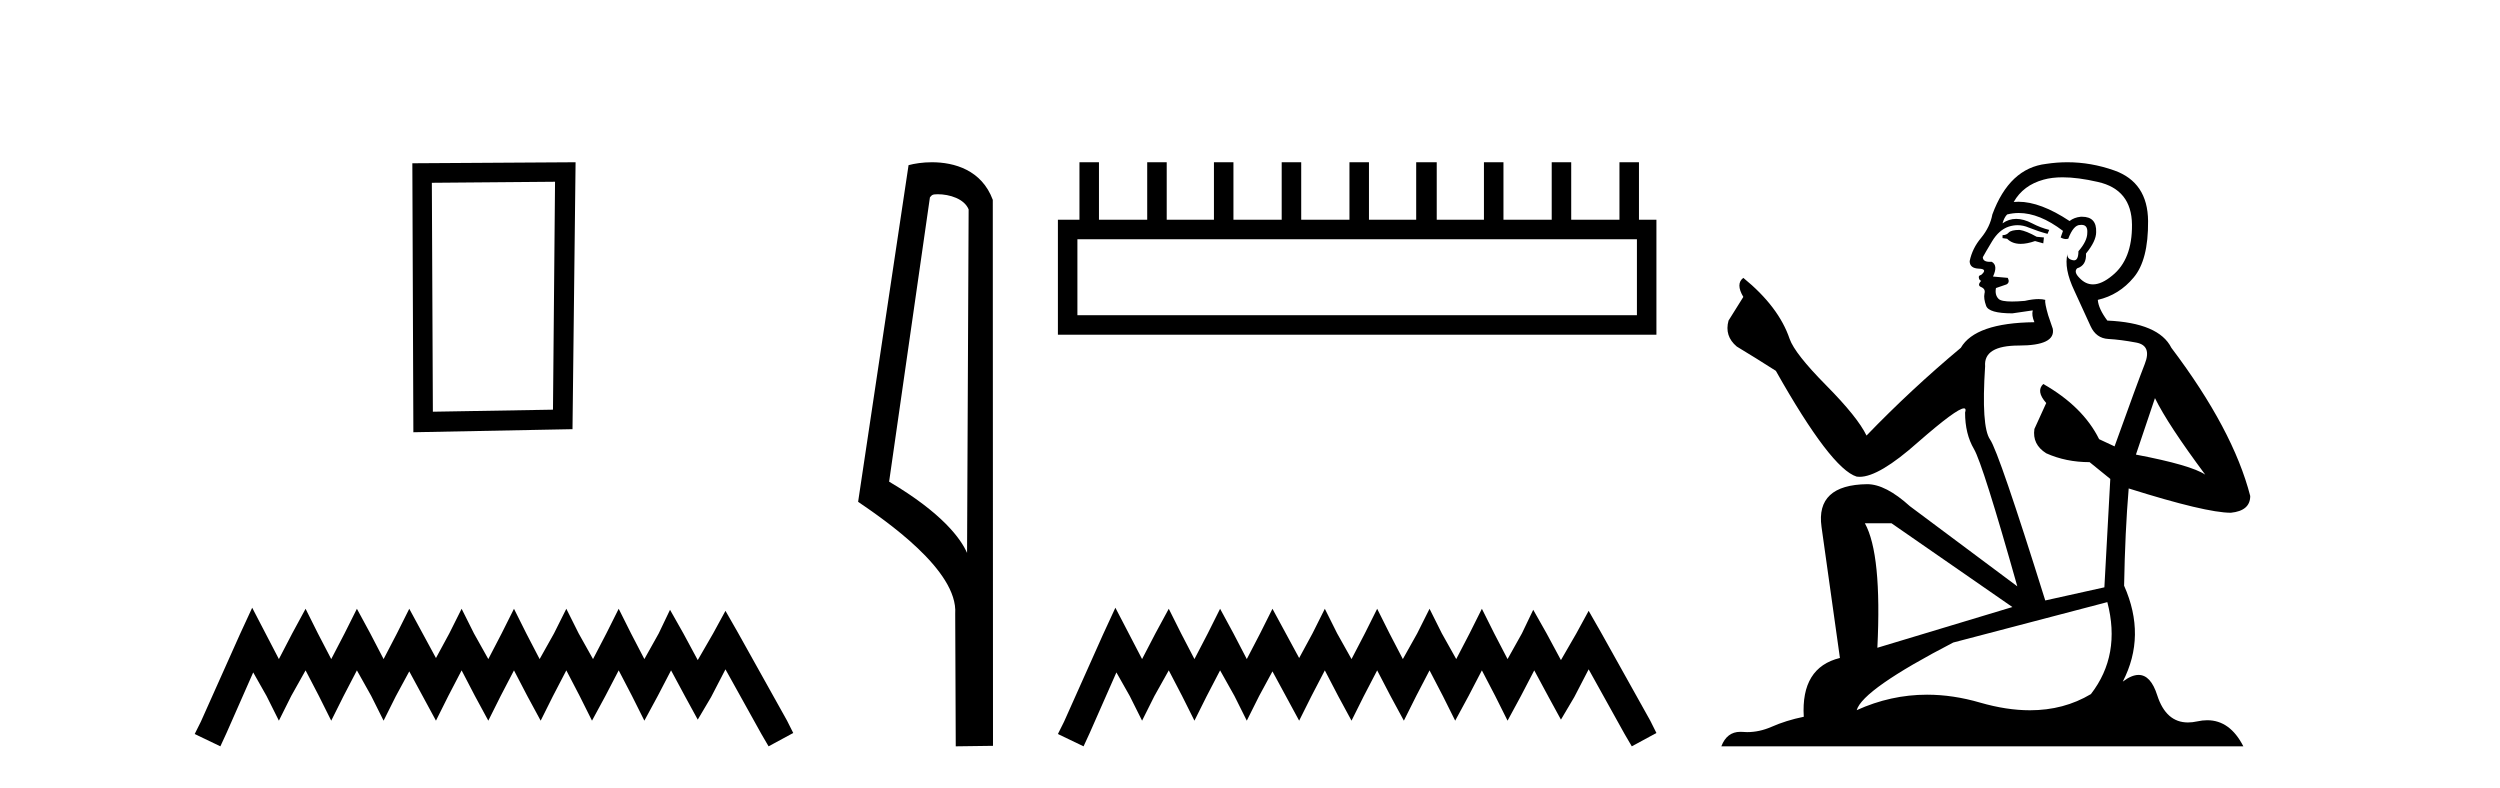
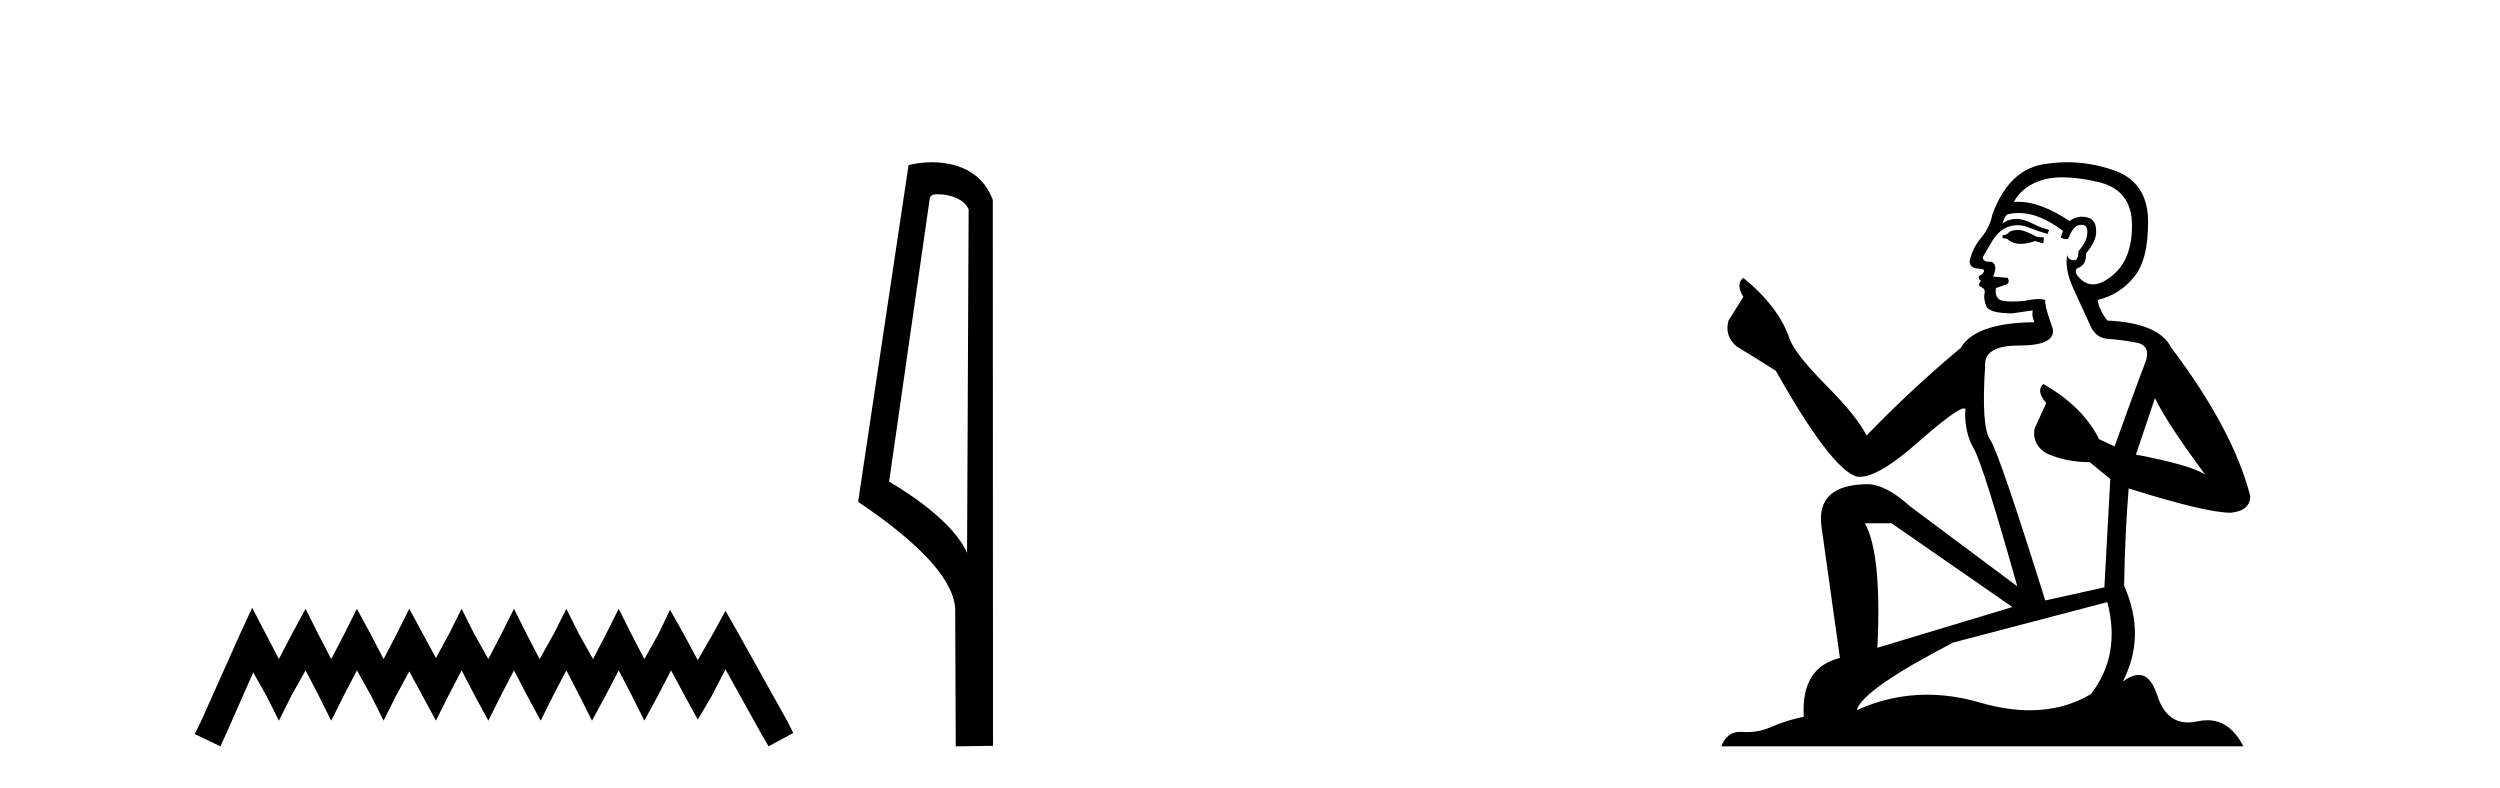
<svg xmlns="http://www.w3.org/2000/svg" width="130.0" height="41.0">
-   <path d="M 28.862 9.451 L 28.755 21.303 L 22.509 21.409 L 22.456 9.505 L 28.862 9.451 ZM 29.93 8.437 L 21.442 8.49 L 21.495 22.477 L 29.77 22.317 L 29.93 8.437 Z" style="fill:#000000;stroke:none" />
  <path d="M 13.114 31.602 L 12.473 32.99 L 10.444 37.528 L 10.124 38.169 L 11.459 38.809 L 11.779 38.115 L 13.167 34.966 L 13.861 36.193 L 14.502 37.475 L 15.142 36.193 L 15.89 34.859 L 16.584 36.193 L 17.224 37.475 L 17.865 36.193 L 18.559 34.859 L 19.306 36.193 L 19.947 37.475 L 20.588 36.193 L 21.282 34.912 L 21.976 36.193 L 22.67 37.475 L 23.31 36.193 L 24.004 34.859 L 24.698 36.193 L 25.392 37.475 L 26.033 36.193 L 26.727 34.859 L 27.421 36.193 L 28.115 37.475 L 28.755 36.193 L 29.449 34.859 L 30.143 36.193 L 30.784 37.475 L 31.478 36.193 L 32.172 34.859 L 32.866 36.193 L 33.507 37.475 L 34.201 36.193 L 34.895 34.859 L 35.642 36.247 L 36.283 37.421 L 36.977 36.247 L 37.724 34.805 L 39.593 38.169 L 39.966 38.809 L 41.248 38.115 L 40.927 37.475 L 38.365 32.884 L 37.724 31.763 L 37.084 32.937 L 36.283 34.325 L 35.535 32.937 L 34.841 31.709 L 34.254 32.937 L 33.507 34.272 L 32.813 32.937 L 32.172 31.656 L 31.531 32.937 L 30.837 34.272 L 30.09 32.937 L 29.449 31.656 L 28.809 32.937 L 28.061 34.272 L 27.367 32.937 L 26.727 31.656 L 26.086 32.937 L 25.392 34.272 L 24.645 32.937 L 24.004 31.656 L 23.364 32.937 L 22.67 34.218 L 21.976 32.937 L 21.282 31.656 L 20.641 32.937 L 19.947 34.272 L 19.253 32.937 L 18.559 31.656 L 17.918 32.937 L 17.224 34.272 L 16.53 32.937 L 15.89 31.656 L 15.196 32.937 L 14.502 34.272 L 13.808 32.937 L 13.114 31.602 Z" style="fill:#000000;stroke:none" />
  <path d="M 48.757 10.1 C 49.382 10.1 50.147 10.34 50.369 10.89 L 50.287 28.751 L 50.287 28.751 C 49.971 28.034 49.029 26.699 46.234 25.046 L 48.356 10.263 C 48.456 10.157 48.453 10.1 48.757 10.1 ZM 50.287 28.751 L 50.287 28.751 C 50.287 28.751 50.287 28.751 50.287 28.751 L 50.287 28.751 L 50.287 28.751 ZM 48.46 8.437 C 47.982 8.437 47.551 8.505 47.245 8.588 L 44.622 26.094 C 46.01 27.044 49.823 29.648 49.671 31.91 L 49.699 38.809 L 51.636 38.783 L 51.625 10.393 C 51.049 8.837 49.618 8.437 48.46 8.437 Z" style="fill:#000000;stroke:none" />
-   <path d="M 85.12 12.441 L 85.12 16.391 L 56.025 16.391 L 56.025 12.441 ZM 56.132 8.437 L 56.132 11.426 L 55.011 11.426 L 55.011 17.405 L 86.134 17.405 L 86.134 11.426 L 85.226 11.426 L 85.226 8.437 L 84.212 8.437 L 84.212 11.426 L 81.703 11.426 L 81.703 8.437 L 80.689 8.437 L 80.689 11.426 L 78.18 11.426 L 78.18 8.437 L 77.165 8.437 L 77.165 11.426 L 74.71 11.426 L 74.71 8.437 L 73.642 8.437 L 73.642 11.426 L 71.186 11.426 L 71.186 8.437 L 70.172 8.437 L 70.172 11.426 L 67.663 11.426 L 67.663 8.437 L 66.648 8.437 L 66.648 11.426 L 64.139 11.426 L 64.139 8.437 L 63.125 8.437 L 63.125 11.426 L 60.669 11.426 L 60.669 8.437 L 59.655 8.437 L 59.655 11.426 L 57.146 11.426 L 57.146 8.437 Z" style="fill:#000000;stroke:none" />
-   <path d="M 58 31.602 L 57.359 32.99 L 55.331 37.528 L 55.011 38.169 L 56.345 38.809 L 56.665 38.115 L 58.053 34.966 L 58.747 36.193 L 59.388 37.475 L 60.029 36.193 L 60.776 34.859 L 61.47 36.193 L 62.111 37.475 L 62.751 36.193 L 63.445 34.859 L 64.193 36.193 L 64.833 37.475 L 65.474 36.193 L 66.168 34.912 L 66.862 36.193 L 67.556 37.475 L 68.197 36.193 L 68.891 34.859 L 69.585 36.193 L 70.279 37.475 L 70.919 36.193 L 71.613 34.859 L 72.307 36.193 L 73.001 37.475 L 73.642 36.193 L 74.336 34.859 L 75.03 36.193 L 75.67 37.475 L 76.364 36.193 L 77.058 34.859 L 77.752 36.193 L 78.393 37.475 L 79.087 36.193 L 79.781 34.859 L 80.528 36.247 L 81.169 37.421 L 81.863 36.247 L 82.61 34.805 L 84.479 38.169 L 84.853 38.809 L 86.134 38.115 L 85.814 37.475 L 83.251 32.884 L 82.61 31.763 L 81.97 32.937 L 81.169 34.325 L 80.422 32.937 L 79.728 31.709 L 79.14 32.937 L 78.393 34.272 L 77.699 32.937 L 77.058 31.656 L 76.418 32.937 L 75.724 34.272 L 74.976 32.937 L 74.336 31.656 L 73.695 32.937 L 72.948 34.272 L 72.254 32.937 L 71.613 31.656 L 70.973 32.937 L 70.279 34.272 L 69.531 32.937 L 68.891 31.656 L 68.25 32.937 L 67.556 34.218 L 66.862 32.937 L 66.168 31.656 L 65.527 32.937 L 64.833 34.272 L 64.139 32.937 L 63.445 31.656 L 62.805 32.937 L 62.111 34.272 L 61.417 32.937 L 60.776 31.656 L 60.082 32.937 L 59.388 34.272 L 58.694 32.937 L 58 31.602 Z" style="fill:#000000;stroke:none" />
  <path d="M 105.02 11.955 Q 104.593 11.955 104.456 12.091 Q 104.337 12.228 104.132 12.228 L 104.132 12.382 L 104.371 12.416 Q 104.636 12.681 105.076 12.681 Q 105.401 12.681 105.823 12.535 L 106.25 12.655 L 106.284 12.348 L 105.908 12.313 Q 105.362 12.006 105.02 11.955 ZM 107.258 9.22 Q 108.046 9.22 109.086 9.46 Q 110.845 9.853 110.863 11.681 Q 110.88 13.492 109.838 14.329 Q 109.286 14.788 108.834 14.788 Q 108.445 14.788 108.129 14.449 Q 107.822 14.141 108.01 13.953 Q 108.505 13.8 108.471 13.185 Q 109 12.535 109 12.074 Q 109.033 11.27 108.262 11.27 Q 108.23 11.27 108.198 11.271 Q 107.856 11.305 107.617 11.493 Q 106.105 10.491 104.956 10.491 Q 104.832 10.491 104.713 10.503 L 104.713 10.503 Q 105.208 9.631 106.267 9.341 Q 106.699 9.22 107.258 9.22 ZM 112.058 20.701 Q 112.725 22.068 114.672 24.682 Q 113.937 24.186 111.068 23.639 L 112.058 20.701 ZM 104.975 11.076 Q 106.053 11.076 107.275 12.006 L 107.155 12.348 Q 107.299 12.431 107.434 12.431 Q 107.492 12.431 107.548 12.416 Q 107.822 11.698 108.163 11.698 Q 108.204 11.693 108.241 11.693 Q 108.57 11.693 108.539 12.108 Q 108.539 12.535 108.078 13.065 Q 108.078 13.538 107.848 13.538 Q 107.812 13.538 107.77 13.526 Q 107.463 13.458 107.514 13.185 L 107.514 13.185 Q 107.309 13.953 107.873 15.132 Q 108.42 16.328 108.71 16.96 Q 109 17.592 109.633 17.626 Q 110.265 17.66 111.085 17.814 Q 111.905 17.968 111.529 18.925 Q 111.153 19.881 109.957 23.212 L 109.154 22.837 Q 108.317 21.145 106.25 19.967 L 106.25 19.967 Q 105.857 20.342 106.404 20.957 L 105.789 22.307 Q 105.669 23.11 106.404 23.571 Q 107.429 24.032 108.659 24.032 L 109.735 24.904 L 109.428 30.541 L 106.353 31.224 Q 103.944 23.52 103.483 22.854 Q 103.021 22.187 103.226 19.044 Q 103.141 17.968 104.986 17.968 Q 106.899 17.968 106.745 17.097 L 106.506 16.396 Q 106.318 15.747 106.353 15.593 Q 106.202 15.552 106.003 15.552 Q 105.703 15.552 105.293 15.645 Q 104.906 15.679 104.625 15.679 Q 104.063 15.679 103.927 15.542 Q 103.722 15.337 103.79 14.978 L 104.337 14.79 Q 104.525 14.688 104.405 14.449 L 103.636 14.38 Q 103.91 13.8 103.568 13.612 Q 103.517 13.615 103.471 13.615 Q 103.107 13.615 103.107 13.373 Q 103.226 13.15 103.585 12.553 Q 103.944 11.955 104.456 11.784 Q 104.687 11.71 104.914 11.71 Q 105.209 11.71 105.498 11.835 Q 106.011 12.04 106.472 12.16 L 106.558 11.955 Q 106.13 11.852 105.669 11.613 Q 105.225 11.382 104.841 11.382 Q 104.456 11.382 104.132 11.613 Q 104.217 11.305 104.371 11.152 Q 104.667 11.076 104.975 11.076 ZM 98.358 27.21 L 104.644 31.566 L 97.623 33.684 Q 97.862 28.816 96.974 27.21 ZM 109.581 31.31 Q 110.299 34.06 108.727 36.093 Q 107.319 36.934 105.557 36.934 Q 104.347 36.934 102.97 36.537 Q 101.559 36.124 100.207 36.124 Q 98.319 36.124 96.547 36.93 Q 96.854 35.854 101.569 33.411 L 109.581 31.31 ZM 107.503 8.437 Q 106.956 8.437 106.404 8.521 Q 104.49 8.743 103.602 11.152 Q 103.483 11.801 103.021 12.365 Q 102.56 12.911 102.423 13.578 Q 102.423 13.953 102.902 13.97 Q 103.38 13.988 103.021 14.295 Q 102.868 14.329 102.902 14.449 Q 102.919 14.568 103.021 14.603 Q 102.799 14.842 103.021 14.927 Q 103.261 15.03 103.192 15.269 Q 103.141 15.525 103.278 15.901 Q 103.414 16.294 104.644 16.294 L 105.703 16.14 L 105.703 16.14 Q 105.635 16.396 105.789 16.755 Q 102.714 16.789 101.962 18.087 Q 99.383 20.24 97.059 22.649 Q 96.598 21.692 94.958 20.035 Q 93.335 18.395 93.062 17.626 Q 92.498 15.952 90.653 14.449 Q 90.243 14.756 90.653 15.44 L 89.884 16.67 Q 89.662 17.472 90.311 18.019 Q 91.302 18.617 92.344 19.283 Q 95.214 24.374 96.547 24.784 Q 96.621 24.795 96.701 24.795 Q 97.715 24.795 99.741 22.99 Q 101.75 21.235 102.124 21.235 Q 102.256 21.235 102.184 21.453 Q 102.184 22.563 102.646 23.349 Q 103.107 24.135 104.9 30.49 L 99.314 26.322 Q 98.05 25.177 97.093 25.177 Q 94.411 25.211 94.719 27.398 L 95.676 34.214 Q 93.643 34.709 93.796 37.272 Q 92.874 37.46 92.105 37.801 Q 91.484 38.07 90.852 38.07 Q 90.719 38.07 90.585 38.058 Q 90.539 38.055 90.494 38.055 Q 89.798 38.055 89.509 38.809 L 116.654 38.809 Q 115.961 37.452 114.777 37.452 Q 114.53 37.452 114.262 37.511 Q 114.004 37.568 113.773 37.568 Q 112.633 37.568 112.178 36.161 Q 111.841 35.096 111.206 35.096 Q 110.844 35.096 110.384 35.444 Q 111.614 33.069 110.453 30.456 Q 110.504 27.62 110.692 25.399 Q 114.706 26.663 116.005 26.663 Q 117.012 26.561 117.012 25.792 Q 116.124 22.341 112.912 18.087 Q 112.263 16.789 109.581 16.67 Q 109.12 16.055 109.086 15.593 Q 110.196 15.337 110.948 14.432 Q 111.717 13.526 111.7 11.493 Q 111.683 9.478 109.94 8.863 Q 108.734 8.437 107.503 8.437 Z" style="fill:#000000;stroke:none" />
</svg>